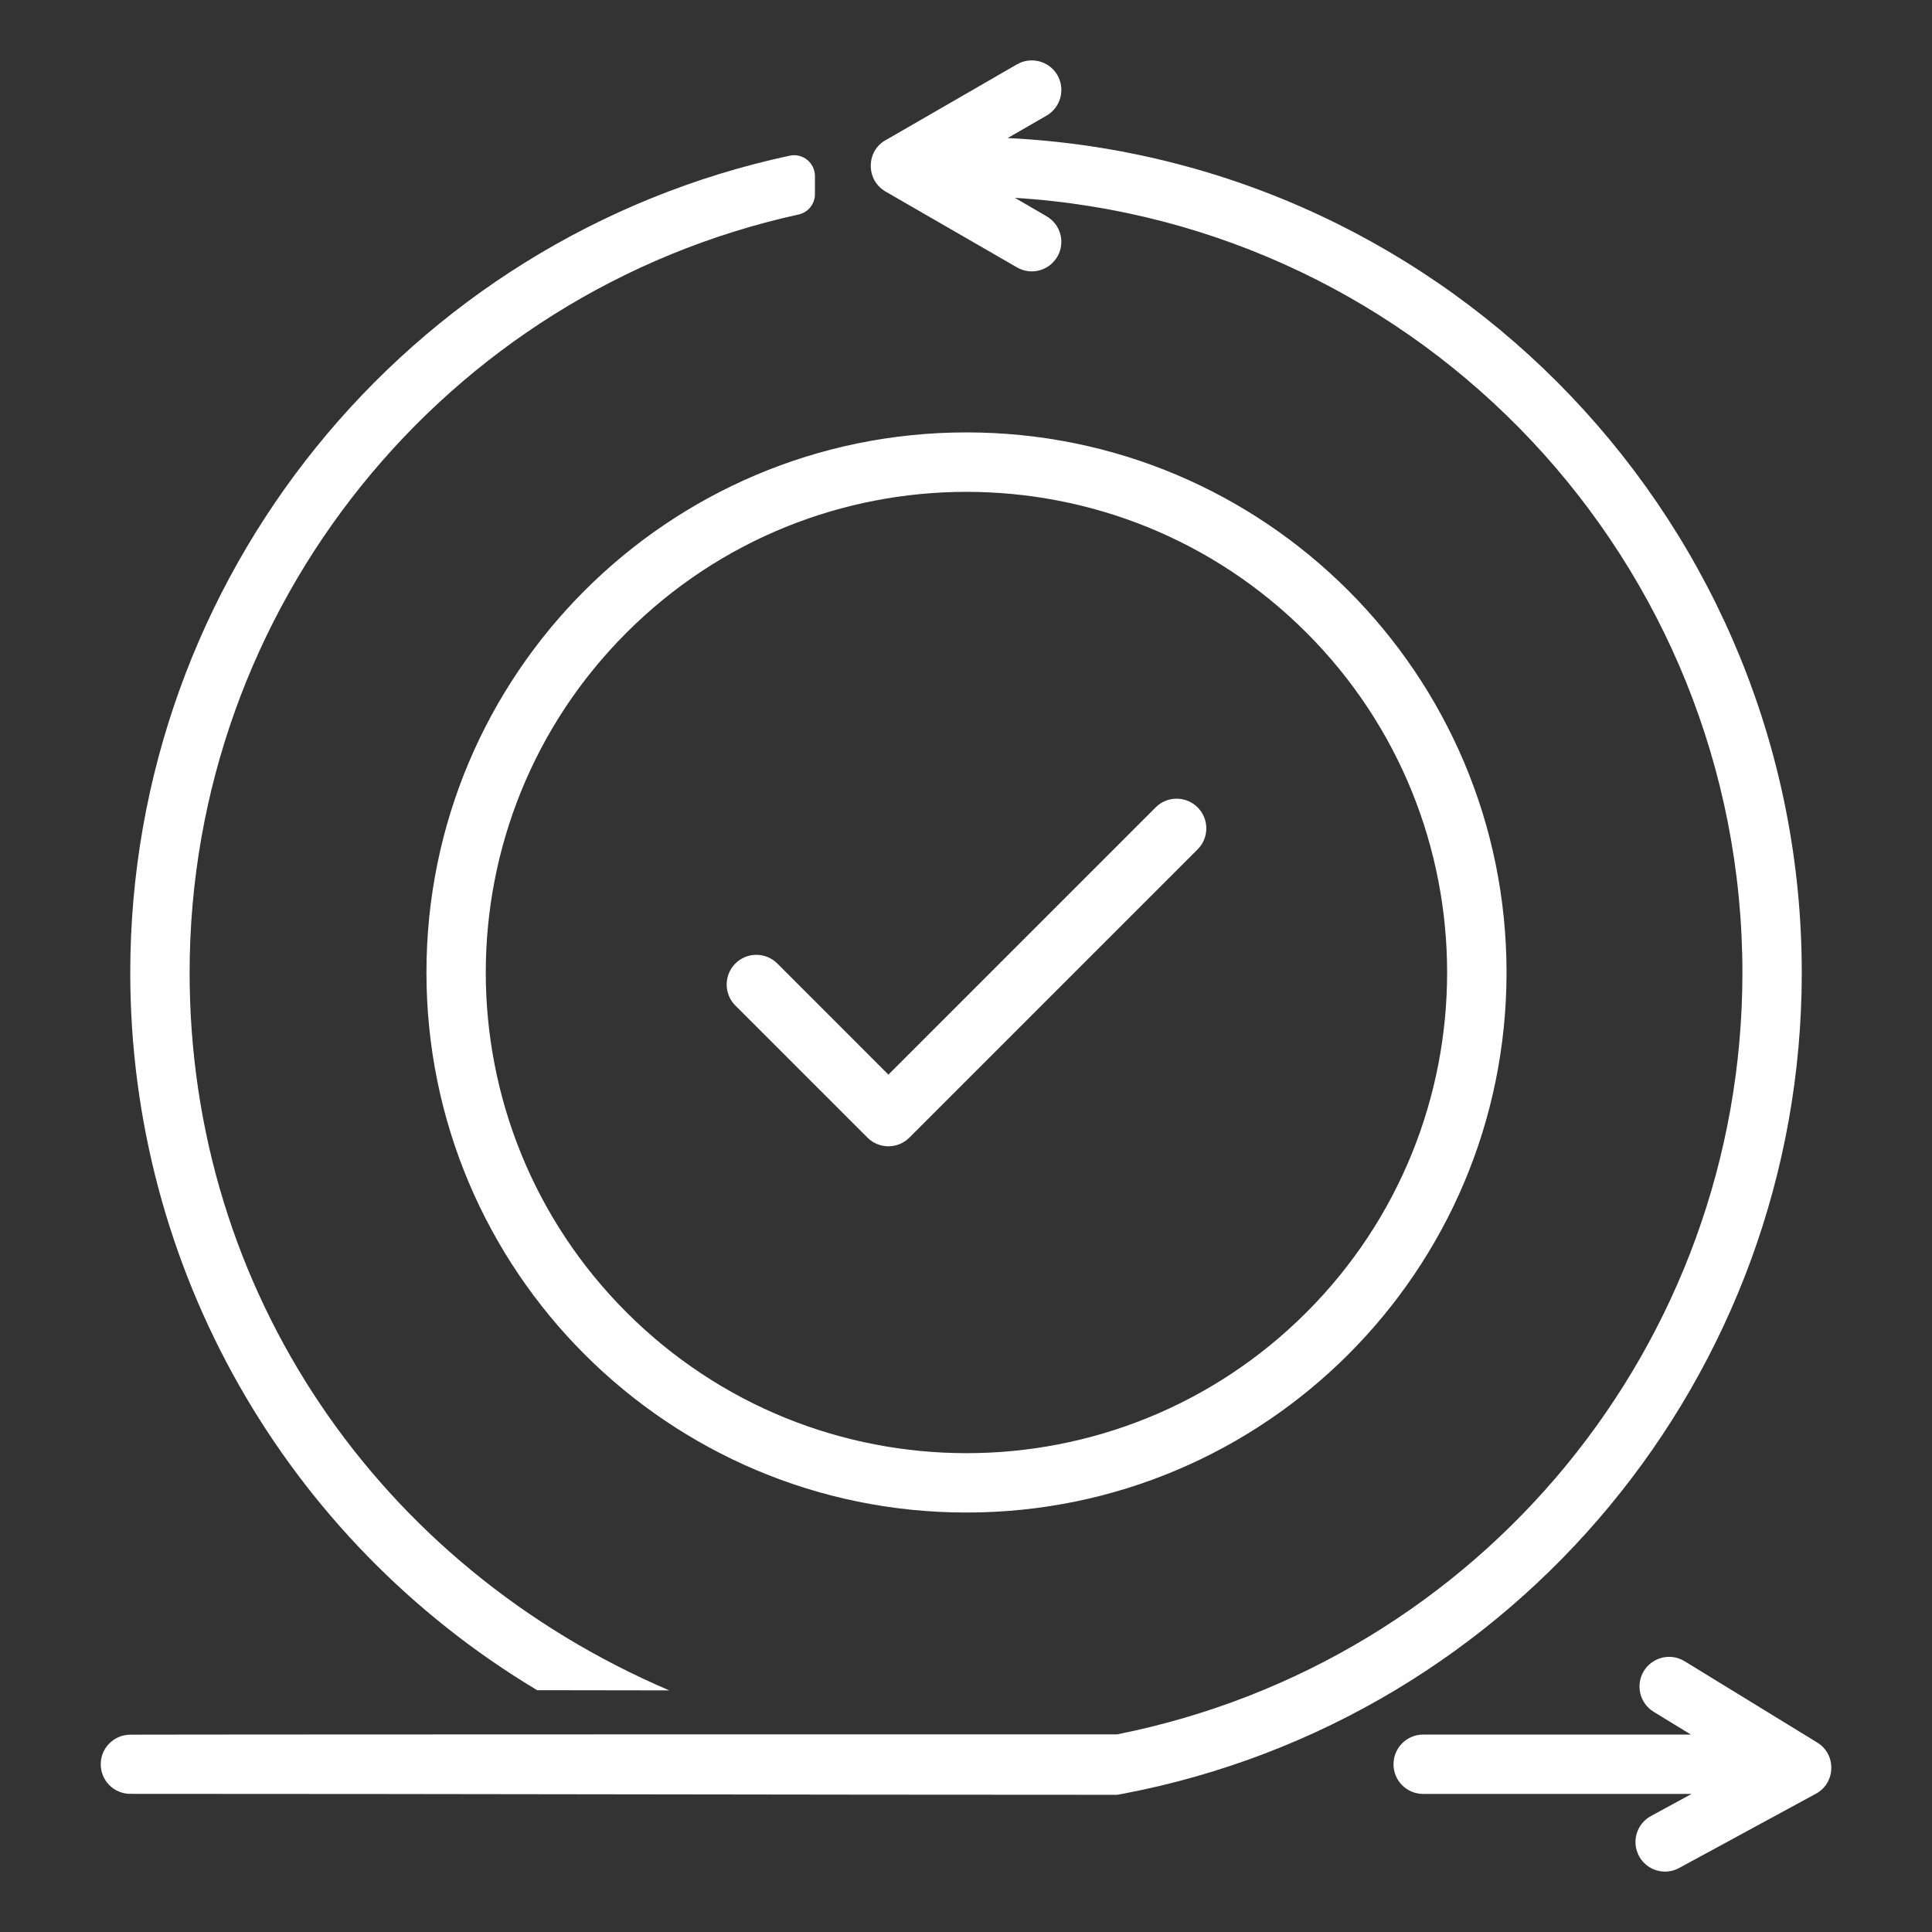
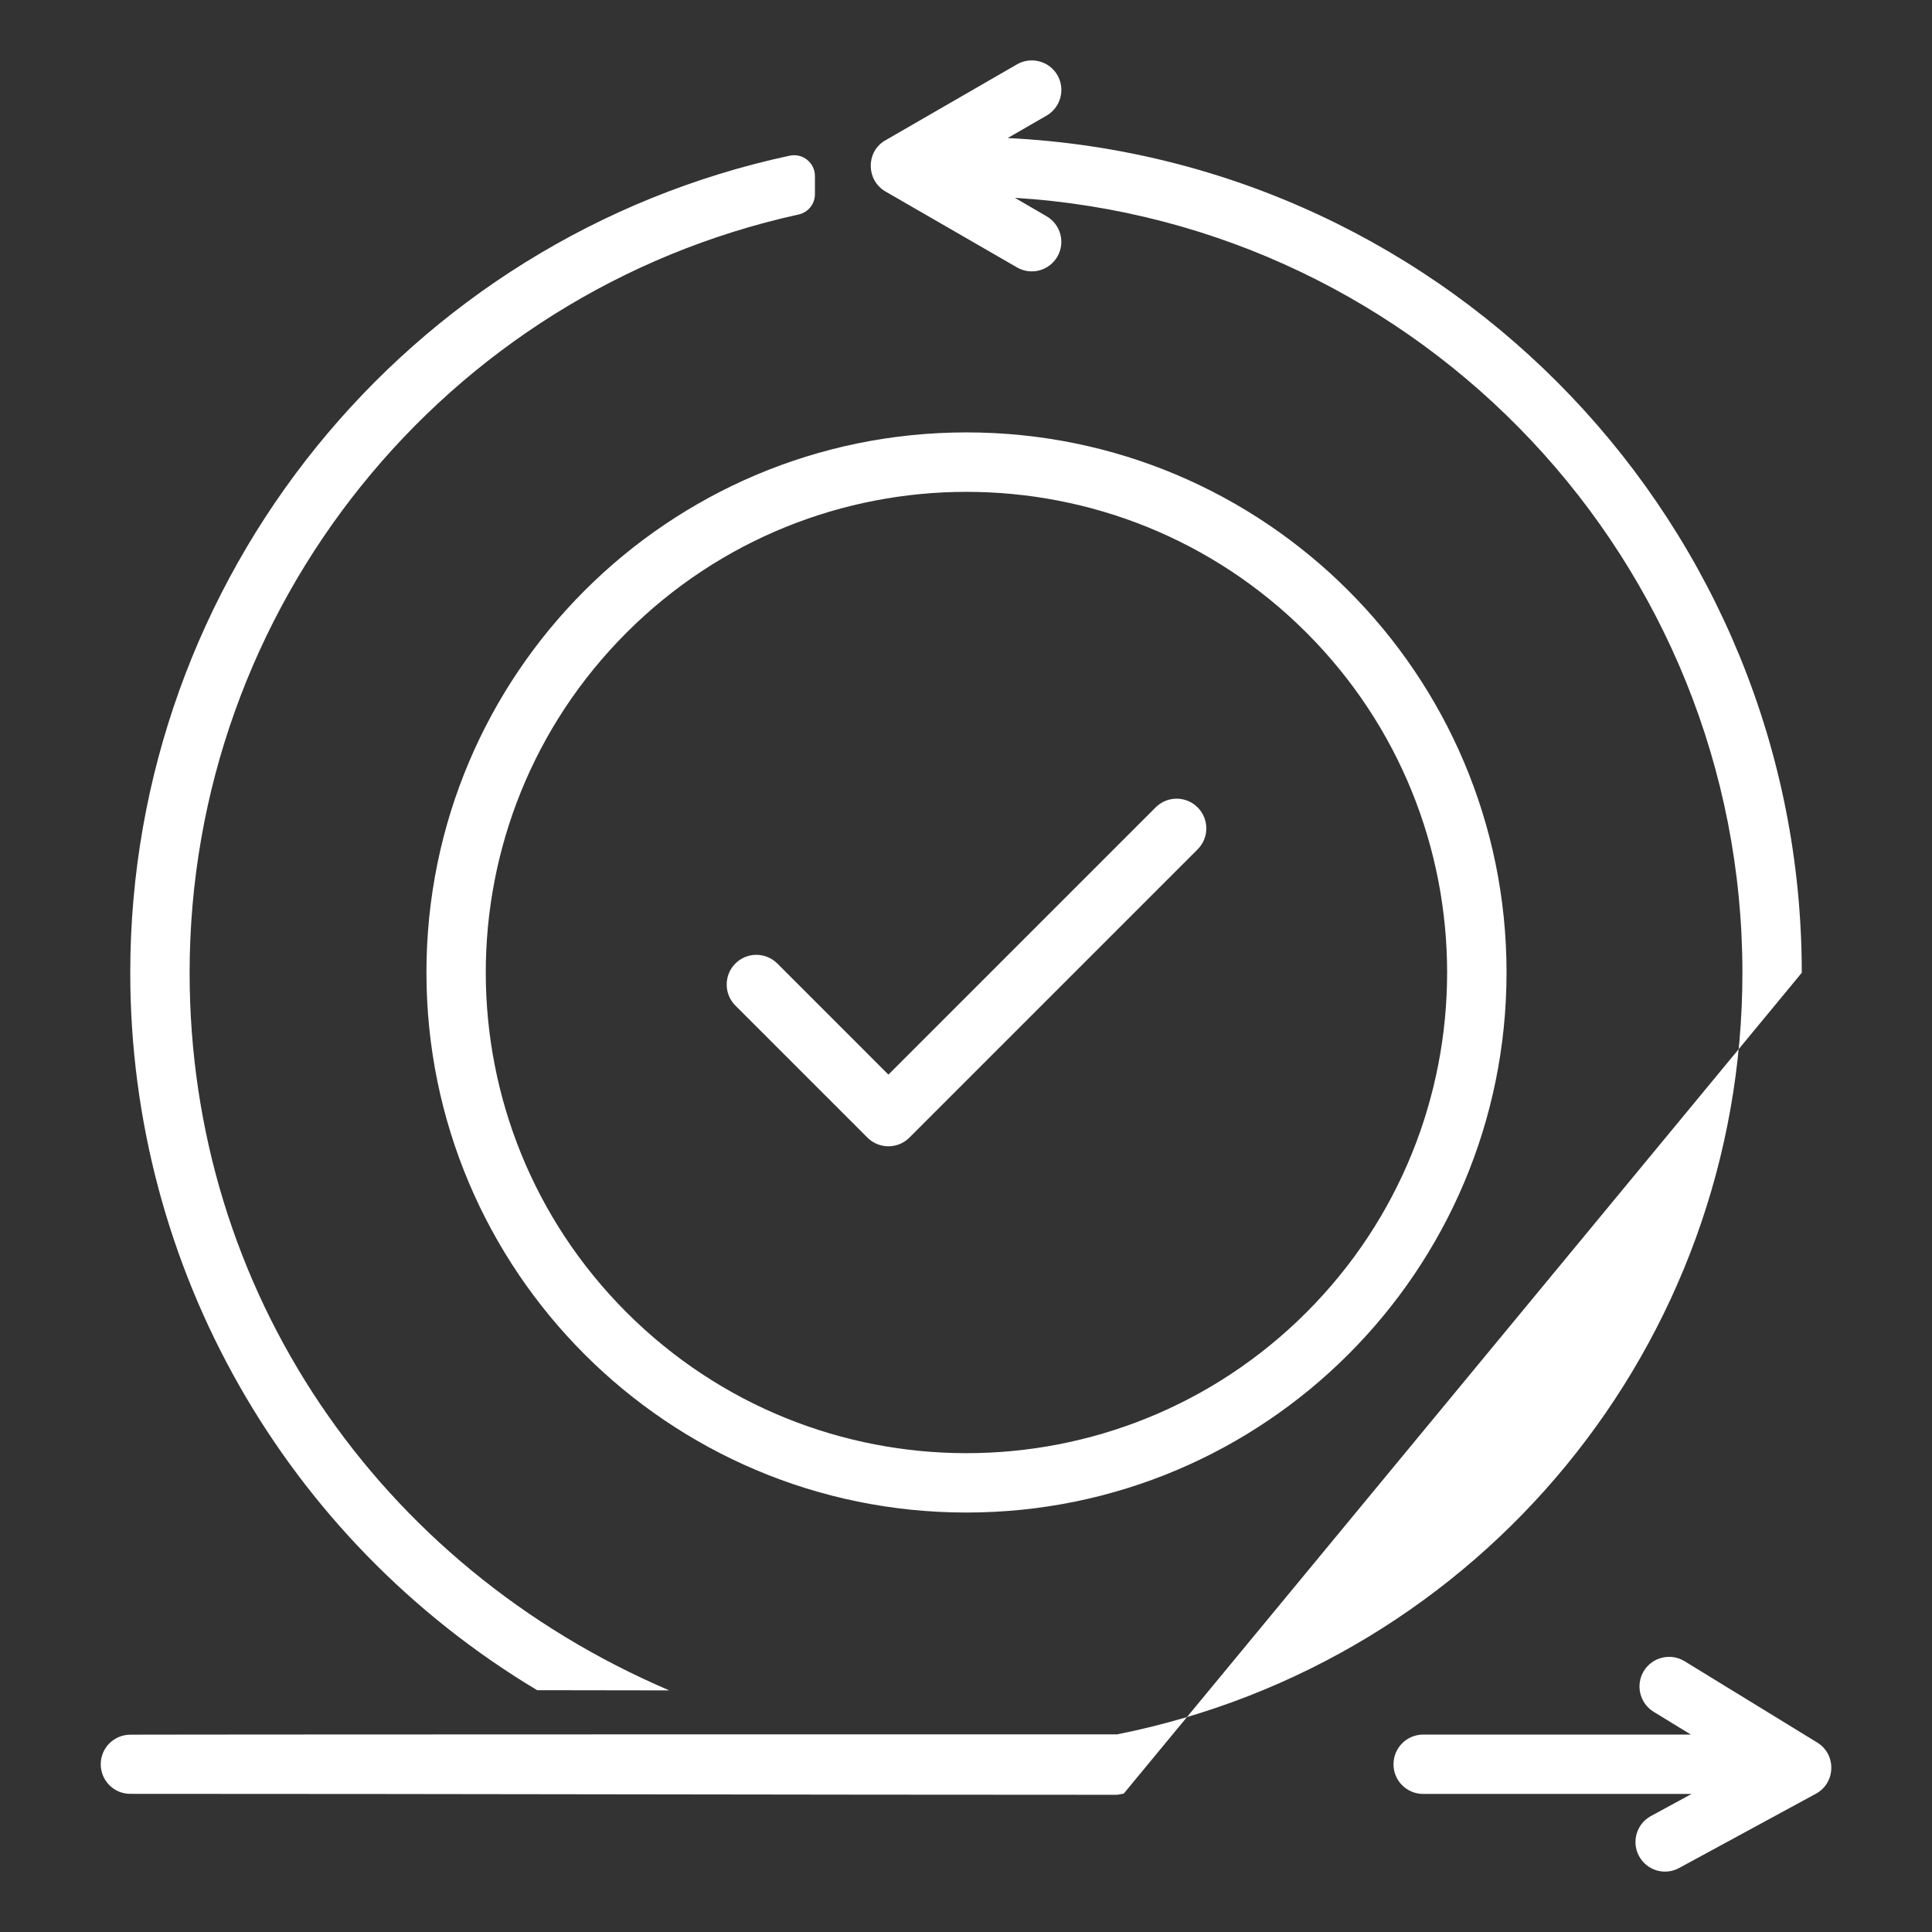
<svg xmlns="http://www.w3.org/2000/svg" width="69" height="69" viewBox="0 0 69 69" fill="none">
  <rect x="0" y="0" width="69" height="69" fill="#333333" stroke="none" />
-   <path fill-rule="evenodd" clip-rule="evenodd" d="M23.902 60.371L19.184 60.364C10.184 54.97 4.652 45.286 4.652 34.742C4.652 20.646 14.519 8.498 28.203 5.56C28.669 5.461 29.105 5.812 29.105 6.29V6.931C29.105 7.287 28.864 7.585 28.52 7.661C15.868 10.442 6.772 21.696 6.772 34.742C6.772 46.111 13.507 55.925 23.902 60.371ZM40.133 64.058L39.9 64.1C28.149 64.1 16.395 64.066 4.644 64.066C4.06 64.062 3.594 63.584 3.598 63C3.601 62.419 4.079 61.949 4.664 61.953C4.664 61.953 5.156 61.941 39.9 61.941C52.885 59.351 62.229 47.986 62.229 34.742C62.229 20.084 50.822 7.971 36.245 7.065L37.375 7.722C37.88 8.013 38.055 8.658 37.765 9.162C37.474 9.667 36.829 9.843 36.325 9.552L31.626 6.84C30.946 6.446 30.919 5.472 31.565 5.044L36.321 2.298C36.825 2.008 37.471 2.179 37.765 2.684C38.055 3.188 37.883 3.837 37.379 4.128L35.989 4.93C51.846 5.709 64.349 18.82 64.349 34.742C64.349 49.091 54.134 61.384 40.133 64.058ZM34.518 15.443C45.168 15.443 53.805 24.08 53.805 34.731C53.805 45.385 45.168 54.019 34.518 54.019C23.863 54.019 15.23 45.385 15.23 34.731C15.23 24.08 23.863 15.443 34.518 15.443ZM46.658 22.594C39.954 15.89 29.082 15.89 22.377 22.594C15.673 29.298 15.673 40.167 22.377 46.871C29.082 53.575 39.954 53.575 46.658 46.871C53.358 40.167 53.358 29.299 46.658 22.594ZM26.262 35.911C25.85 35.498 25.85 34.826 26.262 34.413C26.675 33.997 27.347 33.997 27.764 34.413L31.729 38.379L41.272 28.836C41.688 28.42 42.357 28.42 42.773 28.836C43.186 29.249 43.186 29.921 42.773 30.334L32.478 40.629C32.065 41.042 31.393 41.042 30.98 40.629L26.262 35.911ZM60.414 64.069H50.83C50.241 64.069 49.768 63.596 49.768 63.011C49.768 62.423 50.241 61.949 50.83 61.949H60.388L59.058 61.135C58.562 60.83 58.405 60.18 58.707 59.68C59.012 59.183 59.662 59.023 60.162 59.328L64.899 62.232C65.591 62.652 65.568 63.676 64.853 64.062L59.971 66.713C59.459 66.995 58.818 66.804 58.539 66.293C58.26 65.781 58.447 65.139 58.959 64.86L60.414 64.069Z" fill="white" />
+   <path fill-rule="evenodd" clip-rule="evenodd" d="M23.902 60.371L19.184 60.364C10.184 54.97 4.652 45.286 4.652 34.742C4.652 20.646 14.519 8.498 28.203 5.56C28.669 5.461 29.105 5.812 29.105 6.29V6.931C29.105 7.287 28.864 7.585 28.52 7.661C15.868 10.442 6.772 21.696 6.772 34.742C6.772 46.111 13.507 55.925 23.902 60.371ZM40.133 64.058L39.9 64.1C28.149 64.1 16.395 64.066 4.644 64.066C4.06 64.062 3.594 63.584 3.598 63C3.601 62.419 4.079 61.949 4.664 61.953C4.664 61.953 5.156 61.941 39.9 61.941C52.885 59.351 62.229 47.986 62.229 34.742C62.229 20.084 50.822 7.971 36.245 7.065L37.375 7.722C37.88 8.013 38.055 8.658 37.765 9.162C37.474 9.667 36.829 9.843 36.325 9.552L31.626 6.84C30.946 6.446 30.919 5.472 31.565 5.044L36.321 2.298C36.825 2.008 37.471 2.179 37.765 2.684C38.055 3.188 37.883 3.837 37.379 4.128L35.989 4.93C51.846 5.709 64.349 18.82 64.349 34.742ZM34.518 15.443C45.168 15.443 53.805 24.08 53.805 34.731C53.805 45.385 45.168 54.019 34.518 54.019C23.863 54.019 15.23 45.385 15.23 34.731C15.23 24.08 23.863 15.443 34.518 15.443ZM46.658 22.594C39.954 15.89 29.082 15.89 22.377 22.594C15.673 29.298 15.673 40.167 22.377 46.871C29.082 53.575 39.954 53.575 46.658 46.871C53.358 40.167 53.358 29.299 46.658 22.594ZM26.262 35.911C25.85 35.498 25.85 34.826 26.262 34.413C26.675 33.997 27.347 33.997 27.764 34.413L31.729 38.379L41.272 28.836C41.688 28.42 42.357 28.42 42.773 28.836C43.186 29.249 43.186 29.921 42.773 30.334L32.478 40.629C32.065 41.042 31.393 41.042 30.98 40.629L26.262 35.911ZM60.414 64.069H50.83C50.241 64.069 49.768 63.596 49.768 63.011C49.768 62.423 50.241 61.949 50.83 61.949H60.388L59.058 61.135C58.562 60.83 58.405 60.18 58.707 59.68C59.012 59.183 59.662 59.023 60.162 59.328L64.899 62.232C65.591 62.652 65.568 63.676 64.853 64.062L59.971 66.713C59.459 66.995 58.818 66.804 58.539 66.293C58.26 65.781 58.447 65.139 58.959 64.86L60.414 64.069Z" fill="white" />
</svg>